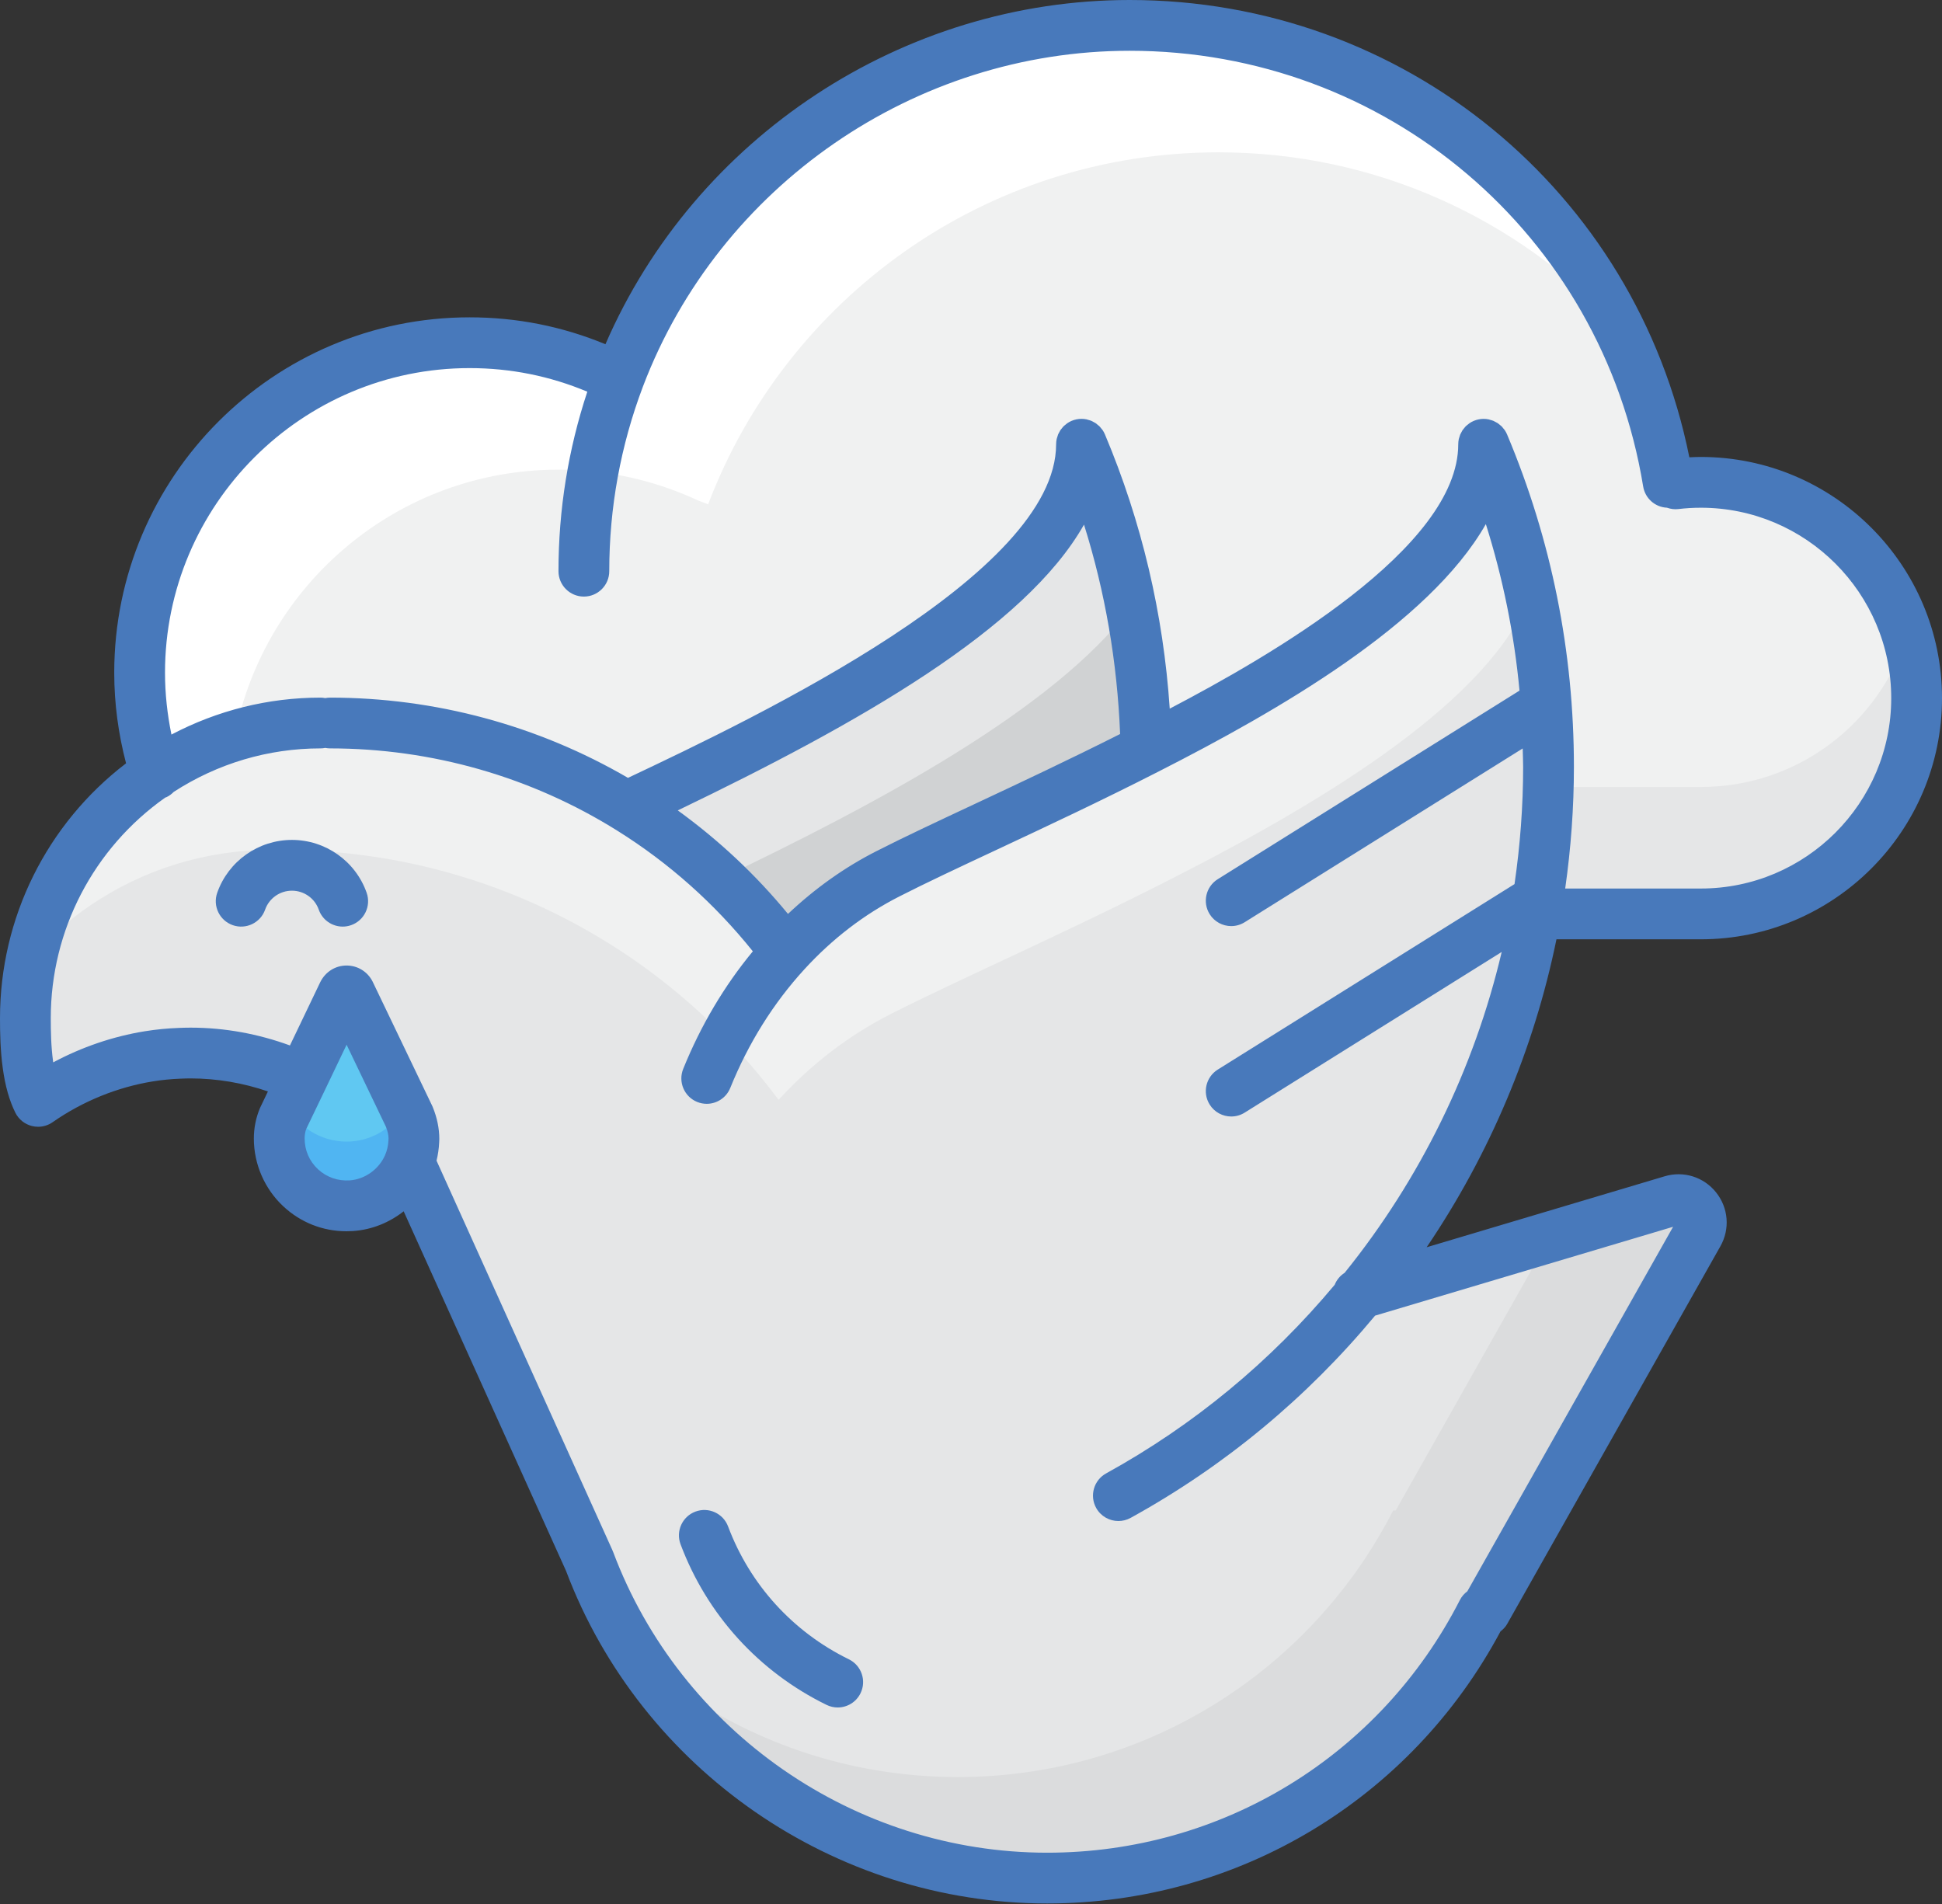
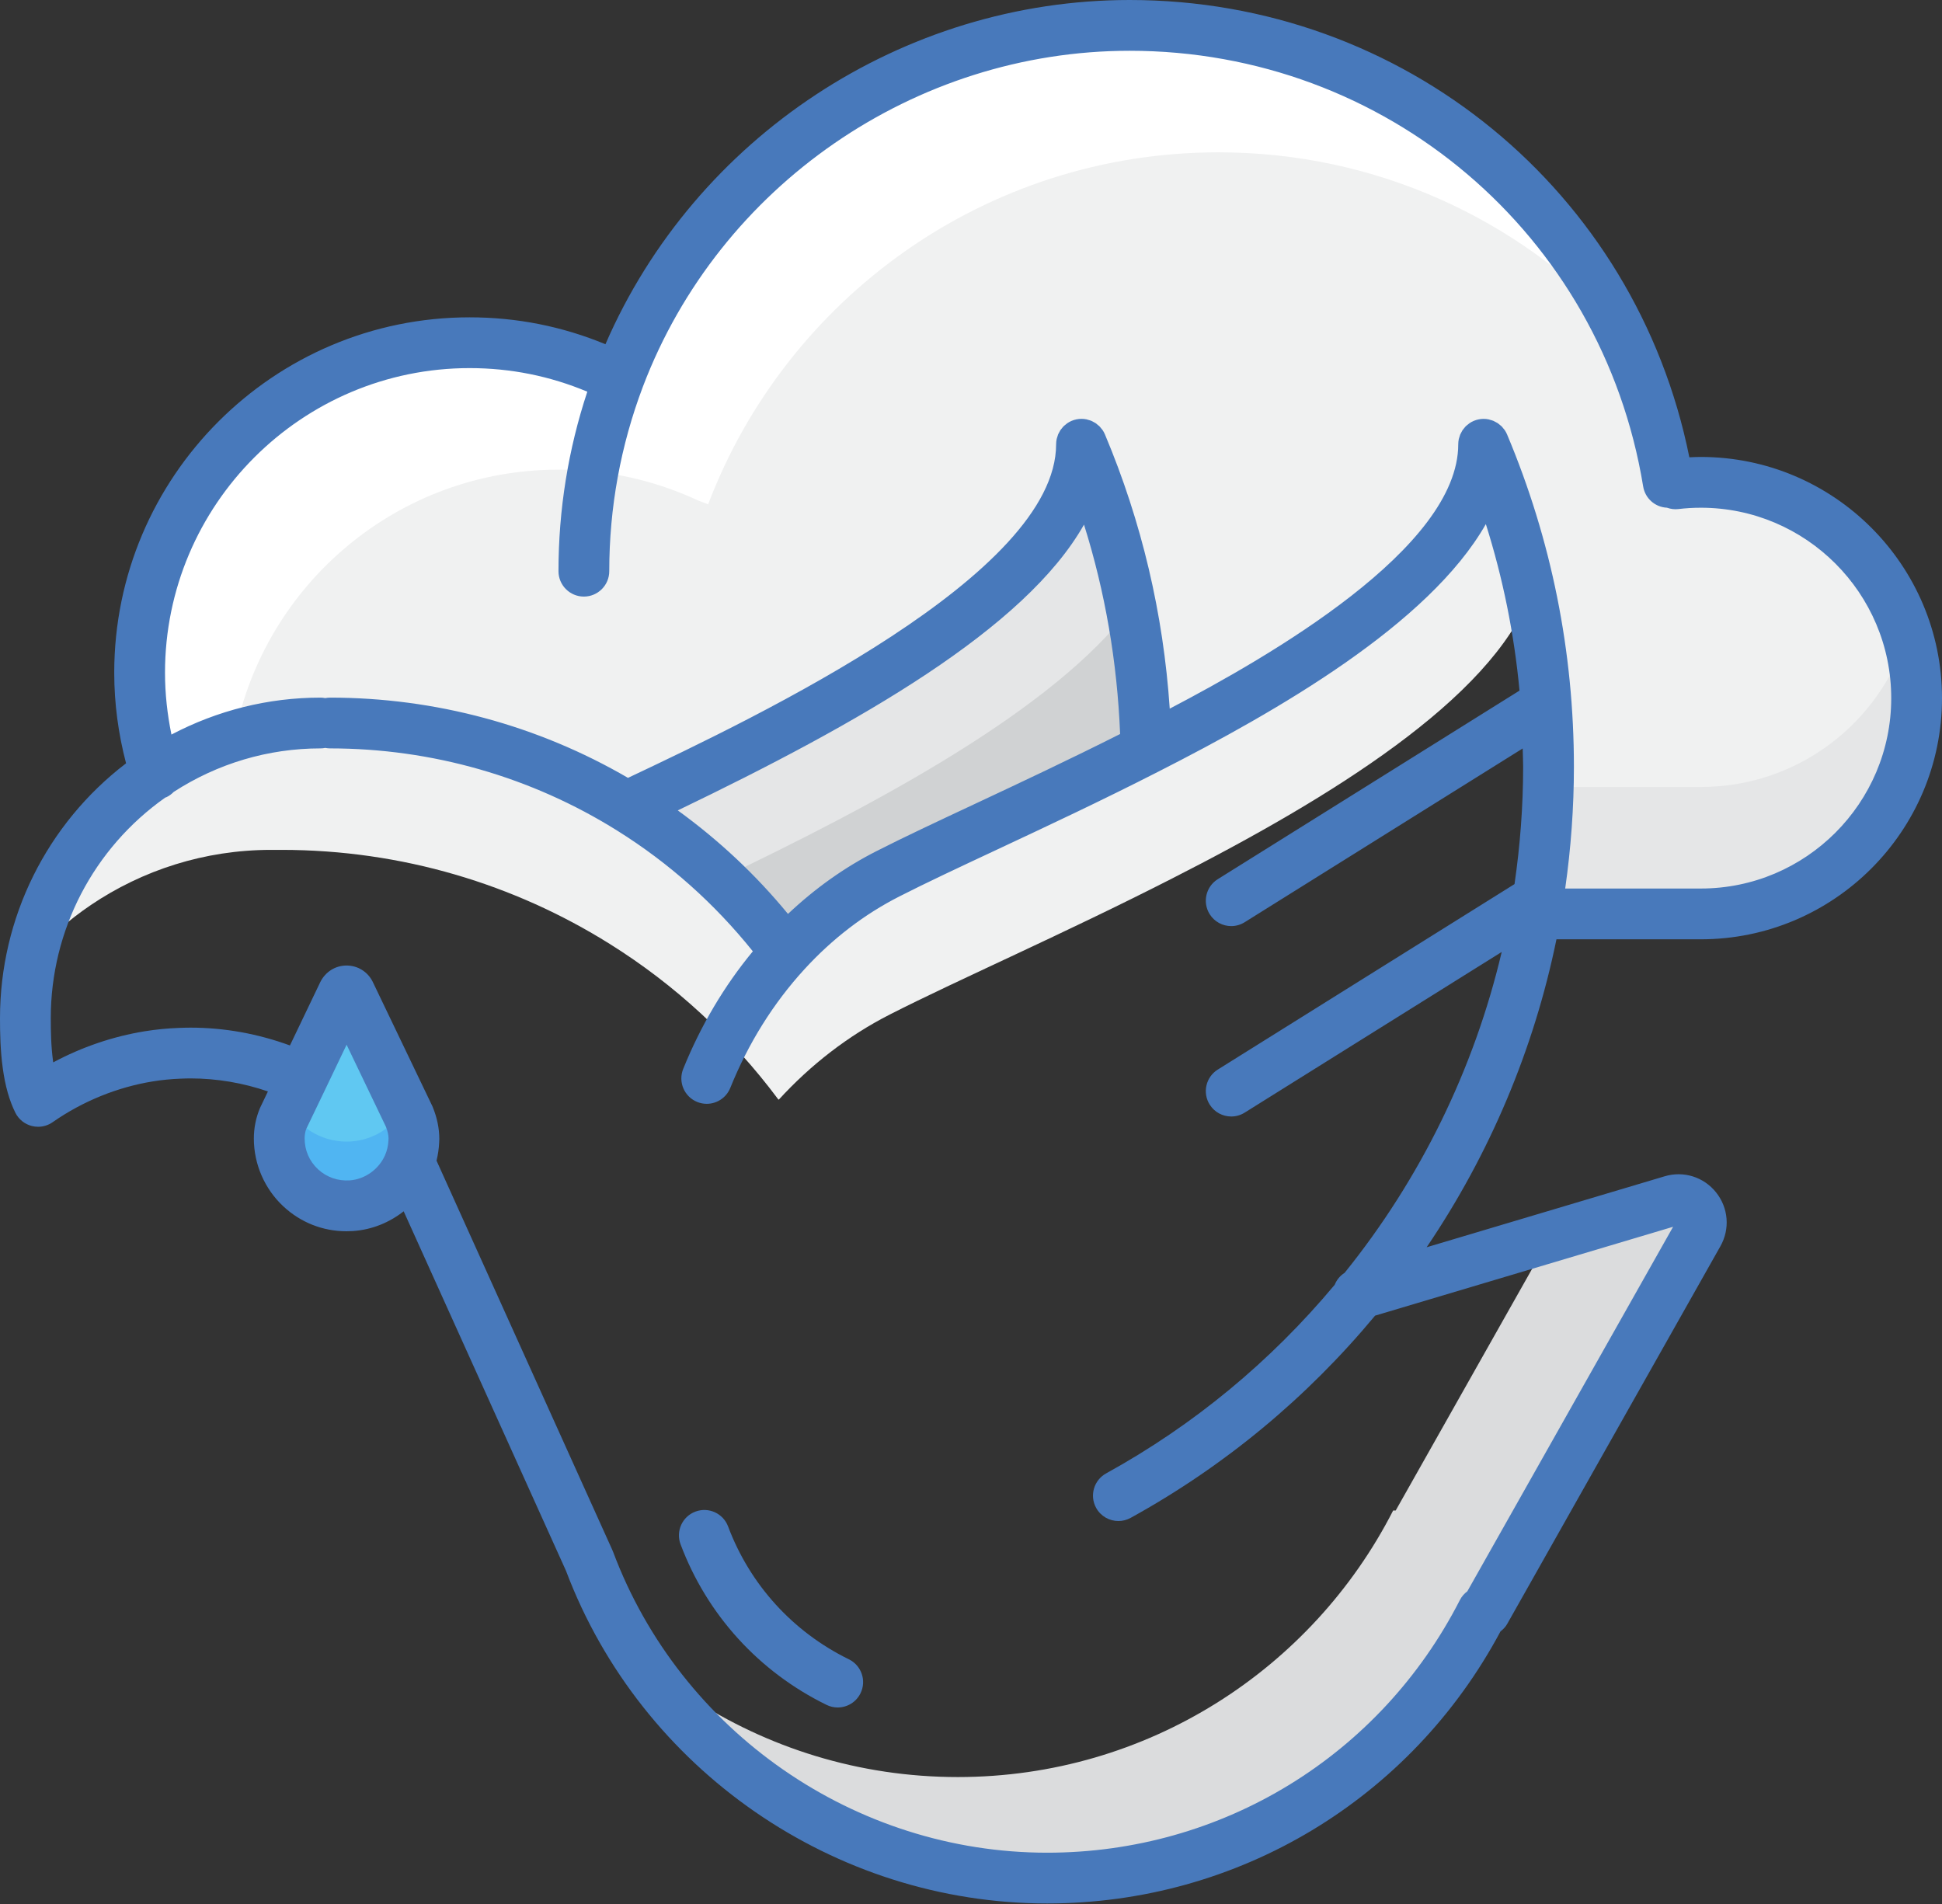
<svg xmlns="http://www.w3.org/2000/svg" version="1.1" id="Layer_1" x="0px" y="0px" viewBox="0 0 153 150.002" style="enable-background:new 0 0 153 150.002;" xml:space="preserve">
  <rect x="0" y="0" width="153" height="150.002" fill="#333333" stroke="none" />
  <style type="text/css">
	.st0{fill:#96B98A;}
	.st1{fill:#E1B98A;}
	.st2{fill:#87A77C;}
	.st3{fill:#CCA87E;}
	.st4{fill:#E9BACE;}
	.st5{fill:#FFFFFF;}
	.st6{fill:#F1F2F2;}
	.st7{fill:#CFA6B9;}
	.st8{fill:#947A7C;}
	.st9{fill:#59A7F1;}
	.st10{fill:#F0F1F1;}
	.st11{fill:#59B4FF;}
	.st12{fill:#23C7E3;}
	.st13{fill:#FFED98;}
	.st14{fill:#DBDCDD;}
	.st15{fill:#23B4D1;}
	.st16{fill:#4795F1;}
	.st17{fill:#FEDB8B;}
	.st18{fill:#2270CC;}
	.st19{fill:#FFD624;}
	.st20{fill:#FFB724;}
	.st21{fill:#14DB84;}
	.st22{fill:#14AF68;}
	.st23{fill:#58595B;}
	.st24{fill:#8AA860;}
	.st25{fill:#FF899B;}
	.st26{fill:#FF7A8E;}
	.st27{fill:#7E9B57;}
	.st28{fill:#FFB8C6;}
	.st29{fill:#845B5F;}
	.st30{fill:#F0C956;}
	.st31{fill:#F0BE45;}
	.st32{fill:#E9C956;}
	.st33{fill:#58393E;}
	.st34{fill:#0094D3;}
	.st35{fill:#2484C6;}
	.st36{fill:#8E6D6A;}
	.st37{fill:#826461;}
	.st38{fill:none;stroke:#58393E;stroke-width:4;stroke-linecap:round;stroke-linejoin:round;stroke-miterlimit:10;}
	.st39{fill:#005A99;}
	.st40{fill:#414042;}
	.st41{fill:#3C3B3D;}
	.st42{fill:#005490;}
	.st43{fill:#0087EE;}
	.st44{fill:#4ED1FF;}
	.st45{fill:#C3D79B;}
	.st46{fill:#FFFEEE;}
	.st47{fill:#9CAD8C;}
	.st48{fill:#5B5C5E;}
	.st49{fill:#C4B795;}
	.st50{fill:#E5E6E7;}
	.st51{fill:#BBBDBF;}
	.st52{fill:#EAEBEB;}
	.st53{fill:#B38E62;}
	.st54{fill:#4D4E50;}
	.st55{fill:#656568;}
	.st56{fill:#93764F;}
	.st57{fill:#CDAA6D;}
	.st58{fill:#F0FFFF;}
	.st59{fill:#BDE3FF;}
	.st60{fill:#C5FFFF;}
	.st61{fill:#F8F8F8;}
	.st62{fill:#6886C5;}
	.st63{fill:#BC9D8C;}
	.st64{fill:#594A42;}
	.st65{fill:#6253FF;}
	.st66{fill:#E7FB86;}
	.st67{fill:#FFDA5C;}
	.st68{fill:#FFB93D;}
	.st69{fill:#39393A;}
	.st70{fill:#FFB75B;}
	.st71{fill:#C3996C;}
	.st72{fill:#A8855D;}
	.st73{fill:#493C35;}
	.st74{fill:#AE8960;}
	.st75{fill:#856388;}
	.st76{fill:#735F56;}
	.st77{fill:#64534B;}
	.st78{fill:#705373;}
	.st79{fill:#A4FFC0;}
	.st80{fill:#1A9C54;}
	.st81{fill:#00BCFF;}
	.st82{fill:#00A1FF;}
	.st83{fill:#F7BDBE;}
	.st84{fill:#FAE290;}
	.st85{fill:#F79093;}
	.st86{fill:#FACE7A;}
	.st87{fill:#F7ACBE;}
	.st88{fill:#FAEEA7;}
	.st89{fill:#F78584;}
	.st90{fill:#6D6E71;}
	.st91{fill:#F3E1D5;}
	.st92{fill:#2BB573;}
	.st93{fill:#AB6046;}
	.st94{fill:#C16D50;}
	.st95{fill:#95533B;}
	.st96{fill:#E0D0C6;}
	.st97{fill:#1C955E;}
	.st98{fill:#5BBE82;}
	.st99{fill:#929497;}
	.st100{fill:#4BACFF;}
	.st101{fill:#4B8EFF;}
	.st102{fill:#8F33D3;}
	.st103{fill:#DBF100;}
	.st104{fill:#D1E400;}
	.st105{fill:#D0D2D3;}
	.st106{fill:#1CC7C7;}
	.st107{fill:#9A8479;}
	.st108{fill:#AA988D;}
	.st109{fill:#3CD7D3;}
	.st110{fill:#60C8F2;}
	.st111{fill:#50B5F2;}
	.st112{fill:#4879BB;}
</style>
  <g>
    <path class="st10" d="M48.79,29.73C54.95,13.52,70.63,2,89,2c21.37,0,39.09,15.58,42.43,36l0.56,0.12   c0.66-0.08,1.33-0.12,2.01-0.12c9.39,0,17,7.61,17,17s-7.61,17-17,17h-13h-0.02c0.67-3.76,1.02-7.63,1.02-11.58   c0-9.01-1.82-17.6-5.11-25.42c0,8.85-13.39,17.32-26.56,24.02l-0.03-0.06c-0.19-8.48-1.98-16.57-5.09-23.96   c0,10.82-20.06,21.09-35.21,28.25l-0.3,0.5c-6.87-4.3-15-6.79-23.7-6.79h-0.75c-4.82,0-9.3,1.47-13.02,3.98   C11.43,58.44,11,55.77,11,53c0-14.36,11.64-26,26-26c3.93,0,7.66,0.87,11,2.43L48.79,29.73z" />
-     <path class="st50" d="M12.23,60.94c3.72-2.51,8.2-3.98,13.02-3.98H26c8.7,0,16.83,2.49,23.7,6.79c4.72,2.95,8.84,6.76,12.16,11.21   L61.91,75c2.29-2.5,4.99-4.61,8.04-6.16c4.8-2.45,12.55-5.82,20.38-9.82c13.17-6.7,26.56-15.17,26.56-24.02   c3.29,7.82,5.11,16.41,5.11,25.42c0,3.95-0.35,7.82-1.02,11.58c-2,11.21-6.85,21.44-13.78,29.9l24.52-7.31   c1.55-0.47,2.88,1.2,2.08,2.61L117,126.96h-0.2c-6.37,12.47-19.34,21-34.3,21c-16.51,0-30.6-10.4-36.07-25L32.45,92l-0.3-0.15   c0.26-0.59,0.42-1.23,0.45-1.9c0-0.07,0.01-0.14,0.01-0.21c0-0.61-0.14-1.21-0.37-1.77l-4.67-9.74c-0.11-0.22-0.42-0.22-0.53,0   l-3.21,6.71L23,84.54c-2.46-1.02-5.17-1.58-8-1.58c-0.28,0-0.56,0.01-0.83,0.02c-0.83,0.03-1.65,0.11-2.45,0.24   c-3.2,0.5-6.17,1.72-8.72,3.5c-0.4-0.81-0.65-1.81-0.8-2.83C2.02,82.58,2,81.24,2,80.21C2,72.19,6.06,65.12,12.23,60.94z" />
    <path class="st105" d="M90.3,58.96l0.03,0.06c-7.83,4-15.58,7.37-20.38,9.82C66.9,70.39,64.2,72.5,61.91,75l-0.05-0.04   c-3.32-4.45-7.44-8.26-12.16-11.21l0.3-0.5C65.15,56.09,85.21,45.82,85.21,35C88.32,42.39,90.11,50.48,90.3,58.96z" />
    <path class="st110" d="M32.61,89.74c0,0.07-0.01,0.14-0.01,0.21c-0.03,0.67-0.19,1.31-0.45,1.9c-0.78,1.74-2.48,3-4.47,3.14   C24.58,95.2,22,92.75,22,89.7v-0.02c0-0.55,0.11-1.1,0.33-1.62l1.5-3.12l3.21-6.71c0.11-0.22,0.42-0.22,0.53,0l4.67,9.74   C32.47,88.53,32.61,89.13,32.61,89.74z" />
    <g>
      <path class="st10" d="M7.16,71.297c4.058-2.738,8.945-4.342,14.203-4.342h0.818c9.491,0,18.36,2.716,25.854,7.407    c5.149,3.218,9.643,7.374,13.265,12.229l0.054,0.044c2.498-2.727,5.444-5.029,8.771-6.72c5.236-2.673,13.69-6.349,22.232-10.712    c12.452-6.334,25.076-14.119,28.223-22.367c-0.864-4.097-2.101-8.058-3.69-11.836c0,8.85-13.39,17.32-26.56,24.02    c-7.83,4-15.58,7.37-20.38,9.82C66.9,70.39,64.2,72.5,61.91,75l-0.05-0.04c-3.32-4.45-7.44-8.26-12.16-11.21    c-6.87-4.3-15-6.79-23.7-6.79h-0.75c-4.82,0-9.3,1.47-13.02,3.98c-4.884,3.309-8.437,8.432-9.709,14.4    C3.897,73.814,5.453,72.453,7.16,71.297z" />
    </g>
    <g>
      <path class="st14" d="M132.68,93.63l-10.098,3.01L109.96,119h-0.2c-6.37,12.47-19.34,21-34.3,21    c-7.785,0-15.03-2.314-21.089-6.289C61.432,141.848,71.844,147,83.46,147c14.96,0,27.93-8.53,34.3-21h0.2l16.8-29.76    C135.56,94.83,134.23,93.16,132.68,93.63z" />
    </g>
    <g>
      <path class="st5" d="M44,37c3.93,0,7.66,0.87,11,2.43l0.79,0.3C61.95,23.52,77.63,12,96,12c12.392,0,23.549,5.245,31.394,13.628    C120.311,11.612,105.783,2,89,2C70.63,2,54.95,13.52,48.79,29.73L48,29.43C44.66,27.87,40.93,27,37,27c-14.36,0-26,11.64-26,26    c0,2.77,0.43,5.44,1.23,7.94c1.906-1.286,4.013-2.294,6.262-2.976C20.837,46.015,31.363,37,44,37z" />
    </g>
    <path class="st50" d="M89.094,47.852C88.228,43.391,86.929,39.086,85.21,35c0,10.82-20.06,21.09-35.21,28.25l-0.3,0.5   c2.537,1.586,4.894,3.427,7.053,5.475C68.85,63.431,83.006,55.961,89.094,47.852z" />
    <g>
      <path class="st50" d="M134,62h-12.035c-0.081,3.402-0.405,6.744-0.985,10H121h13c9.39,0,17-7.61,17-17c0-1.741-0.264-3.419-0.75-5    C148.115,56.949,141.649,62,134,62z" />
    </g>
    <path class="st111" d="M31.898,87.258c-0.858,1.49-2.416,2.54-4.219,2.667c-2.122,0.144-4-0.96-4.973-2.648L22.33,88.06   C22.11,88.58,22,89.13,22,89.68v0.02c0,3.05,2.58,5.5,5.68,5.29c1.99-0.14,3.69-1.4,4.47-3.14c0.26-0.59,0.42-1.23,0.45-1.9   c0-0.07,0.01-0.14,0.01-0.21c0-0.61-0.14-1.21-0.37-1.77L31.898,87.258z" />
  </g>
  <g>
    <path class="st112" d="M66.879,130.724c-4.414-2.161-7.794-5.878-9.517-10.467c-0.388-1.034-1.54-1.557-2.575-1.169   c-1.034,0.388-1.558,1.541-1.169,2.575c2.082,5.548,6.168,10.042,11.503,12.652c0.282,0.139,0.582,0.204,0.877,0.204   c0.74,0,1.451-0.411,1.798-1.121C68.282,132.407,67.871,131.209,66.879,130.724z" />
-     <path class="st112" d="M23,66.17c-2.645,0-5.011,1.674-5.887,4.166c-0.366,1.042,0.182,2.184,1.224,2.55   c1.039,0.367,2.185-0.182,2.55-1.223C21.201,70.77,22.05,70.17,23,70.17s1.799,0.6,2.113,1.493C25.402,72.486,26.175,73,27,73   c0.22,0,0.444-0.037,0.663-0.114c1.042-0.366,1.59-1.508,1.224-2.55C28.011,67.845,25.645,66.17,23,66.17z" />
    <path class="st112" d="M134,74c10.477,0,19-8.523,19-19s-8.523-19-19-19c-0.302,0-0.604,0.013-0.905,0.027   C128.875,15.053,110.595,0,89,0c-17.885,0-34.225,10.817-41.301,27.12C44.311,25.716,40.719,25,37,25C21.561,25,9,37.56,9,53   c0,2.429,0.325,4.819,0.932,7.135C3.689,64.905,0,72.304,0,80.21c0,1.17,0.026,2.555,0.219,3.948   c0.188,1.386,0.521,2.565,0.993,3.507c0.26,0.52,0.732,0.9,1.296,1.043C2.67,88.749,2.836,88.77,3,88.77   c0.405,0,0.806-0.123,1.145-0.36c2.361-1.648,5.092-2.76,7.896-3.215c0.714-0.116,1.455-0.188,2.202-0.216   C14.488,84.97,14.744,84.96,15,84.96c2.11,0,4.155,0.358,6.109,1.025l-0.621,1.297C20.164,88.048,20,88.855,20,89.7   c0,2.014,0.845,3.958,2.317,5.334c1.369,1.279,3.122,1.968,4.984,1.968c0.172,0,0.345-0.006,0.518-0.018   c1.483-0.104,2.855-0.666,3.984-1.556l12.789,28.323c5.919,15.679,21.139,26.208,37.908,26.208c15.043,0,28.65-8.201,35.717-21.434   c0.204-0.158,0.39-0.344,0.524-0.582l16.798-29.757c0.771-1.359,0.639-3.026-0.339-4.248c-0.974-1.22-2.567-1.713-4.052-1.266   l-18.75,5.59c4.965-7.33,8.455-15.595,10.228-24.263H134z M37,29c3.227,0,6.34,0.629,9.271,1.859C44.764,35.416,44,40.164,44,45   c0,1.104,0.896,2,2,2s2-0.896,2-2c0-5.003,0.896-9.903,2.659-14.56C56.67,14.625,72.077,4,89,4   c20.188,0,37.203,14.435,40.456,34.323c0.155,0.948,0.946,1.634,1.874,1.675c0.281,0.1,0.586,0.145,0.902,0.107   C132.809,40.035,133.403,40,134,40c8.271,0,15,6.729,15,15s-6.729,15-15,15h-10.686c0.449-3.161,0.686-6.371,0.686-9.58   c0-9.075-1.772-17.888-5.266-26.195c-0.052-0.123-0.116-0.24-0.191-0.349c-0.031-0.045-0.069-0.082-0.103-0.124   c-0.048-0.059-0.092-0.12-0.146-0.173c-0.045-0.044-0.097-0.08-0.146-0.12c-0.051-0.042-0.1-0.087-0.155-0.124   c-0.051-0.034-0.107-0.058-0.161-0.087c-0.06-0.032-0.117-0.068-0.18-0.094c-0.073-0.03-0.149-0.048-0.225-0.07   c-0.048-0.014-0.093-0.033-0.143-0.043c-0.258-0.053-0.527-0.055-0.794,0c-0.265,0.054-0.51,0.159-0.726,0.307   c-0.048,0.033-0.089,0.074-0.134,0.11c-0.055,0.045-0.113,0.086-0.163,0.137c-0.048,0.049-0.086,0.104-0.129,0.156   c-0.039,0.048-0.081,0.092-0.115,0.144c-0.034,0.051-0.059,0.108-0.088,0.162c-0.032,0.06-0.068,0.117-0.094,0.18   c-0.025,0.061-0.04,0.126-0.059,0.189c-0.018,0.06-0.042,0.118-0.054,0.18c-0.026,0.129-0.04,0.262-0.04,0.395   c-0.001,8.18-14.884,16.721-22.731,20.828c-0.501-7.477-2.212-14.732-5.105-21.606l0,0c-0.052-0.122-0.115-0.239-0.19-0.347   c-0.034-0.05-0.076-0.092-0.114-0.138c-0.044-0.054-0.085-0.111-0.135-0.16c-0.046-0.045-0.098-0.081-0.148-0.122   c-0.051-0.042-0.098-0.086-0.153-0.123c-0.05-0.033-0.105-0.057-0.157-0.086c-0.061-0.033-0.119-0.07-0.184-0.096   c-0.07-0.029-0.143-0.046-0.215-0.067c-0.051-0.015-0.1-0.035-0.153-0.046c-0.258-0.052-0.527-0.055-0.794,0   c-0.265,0.054-0.51,0.159-0.726,0.306c-0.048,0.032-0.088,0.073-0.132,0.109c-0.056,0.045-0.114,0.087-0.165,0.139   c-0.047,0.047-0.084,0.101-0.126,0.152c-0.04,0.049-0.083,0.095-0.119,0.148c-0.033,0.049-0.056,0.104-0.084,0.156   c-0.034,0.062-0.071,0.121-0.098,0.187c-0.024,0.058-0.038,0.12-0.056,0.181c-0.019,0.063-0.044,0.124-0.057,0.189   c-0.026,0.129-0.04,0.262-0.04,0.395c-0.002,10.234-23.364,21.382-33.73,26.282C42.367,57.143,34.282,54.96,26,54.96   c-0.128,0-0.253,0.015-0.375,0.038c-0.122-0.023-0.247-0.038-0.375-0.038c-4.124,0-8.128,1.009-11.742,2.91   C13.181,56.277,13,54.65,13,53C13,39.766,23.767,29,37,29z M62.081,72.001c-2.544-3.095-5.457-5.82-8.683-8.156   c14.299-6.878,27.351-14.293,32.005-22.515c1.673,5.32,2.616,10.846,2.845,16.497c-3.969,2-7.888,3.842-11.381,5.478   c-3.055,1.431-5.692,2.666-7.822,3.753C66.523,68.339,64.194,70.006,62.081,72.001z M27.544,92.994   c-0.918,0.061-1.818-0.25-2.495-0.883C24.372,91.48,24,90.623,24,89.68c0-0.287,0.058-0.571,0.133-0.754l1.5-3.12   c0-0.001,0.001-0.002,0.001-0.003l1.673-3.497l3.103,6.471c0.134,0.34,0.201,0.661,0.201,0.916   c-0.006,0.085-0.011,0.171-0.009,0.171c-0.018,0.398-0.112,0.796-0.276,1.168C29.828,92.14,28.735,92.91,27.544,92.994z    M131.815,96.649l-16.211,28.717c-0.237,0.177-0.441,0.403-0.585,0.684c-6.273,12.281-18.734,19.91-32.519,19.91   c-15.143,0-28.885-9.525-34.197-23.702c-0.008-0.021-0.02-0.038-0.029-0.058c-0.009-0.021-0.012-0.043-0.021-0.063L34.392,91.439   c0.115-0.467,0.186-0.946,0.208-1.442c0.006-0.086,0.011-0.172,0.011-0.258c0-0.837-0.175-1.688-0.52-2.528   c-0.015-0.036-0.03-0.071-0.047-0.105l-4.687-9.773c-0.393-0.782-1.179-1.267-2.052-1.267c-0.874,0-1.66,0.485-2.069,1.301   l-2.393,4.996C20.341,81.449,17.712,80.96,15,80.96c-0.305,0-0.609,0.01-0.903,0.021c-0.913,0.033-1.821,0.123-2.697,0.265   c-2.501,0.406-4.95,1.242-7.207,2.45c-0.004-0.026-0.008-0.053-0.011-0.079C4.022,82.457,4,81.244,4,80.21   c0-6.928,3.369-13.389,9.02-17.375c0.035-0.015,0.072-0.021,0.107-0.038c0.216-0.105,0.401-0.246,0.559-0.409   c3.453-2.237,7.44-3.428,11.564-3.428c0.128,0,0.253-0.015,0.375-0.038c0.122,0.023,0.247,0.038,0.375,0.038   c8.031,0,15.86,2.243,22.64,6.486c4.076,2.548,7.656,5.743,10.672,9.501c-2.259,2.734-4.102,5.842-5.486,9.264   c-0.414,1.024,0.081,2.19,1.104,2.604c0.246,0.099,0.5,0.146,0.749,0.146c0.791,0,1.54-0.473,1.855-1.251   c1.427-3.531,3.396-6.68,5.851-9.359c2.196-2.397,4.71-4.324,7.475-5.729c2.072-1.058,4.682-2.28,7.704-3.695   c3.865-1.81,8.246-3.862,12.674-6.124c9.437-4.801,21.339-11.63,25.824-19.513c1.346,4.264,2.234,8.647,2.652,13.117L95.941,69.264   c-0.938,0.585-1.222,1.819-0.637,2.756c0.38,0.607,1.031,0.94,1.698,0.94c0.362,0,0.729-0.099,1.058-0.305l21.905-13.69   C119.975,59.45,120,59.933,120,60.42c0,3.093-0.236,6.187-0.679,9.231L95.941,84.264c-0.938,0.586-1.222,1.819-0.637,2.756   c0.38,0.607,1.031,0.94,1.698,0.94c0.362,0,0.729-0.098,1.058-0.304l20.251-12.658c-2.168,9.209-6.405,17.879-12.376,25.279   c-0.359,0.227-0.628,0.557-0.782,0.941c-5.058,6.053-11.107,11.058-18.008,14.86c-0.967,0.533-1.319,1.75-0.786,2.718   c0.365,0.661,1.049,1.034,1.754,1.034c0.326,0,0.657-0.08,0.964-0.248c7.389-4.073,13.861-9.439,19.259-15.933L131.815,96.649z" />
  </g>
</svg>